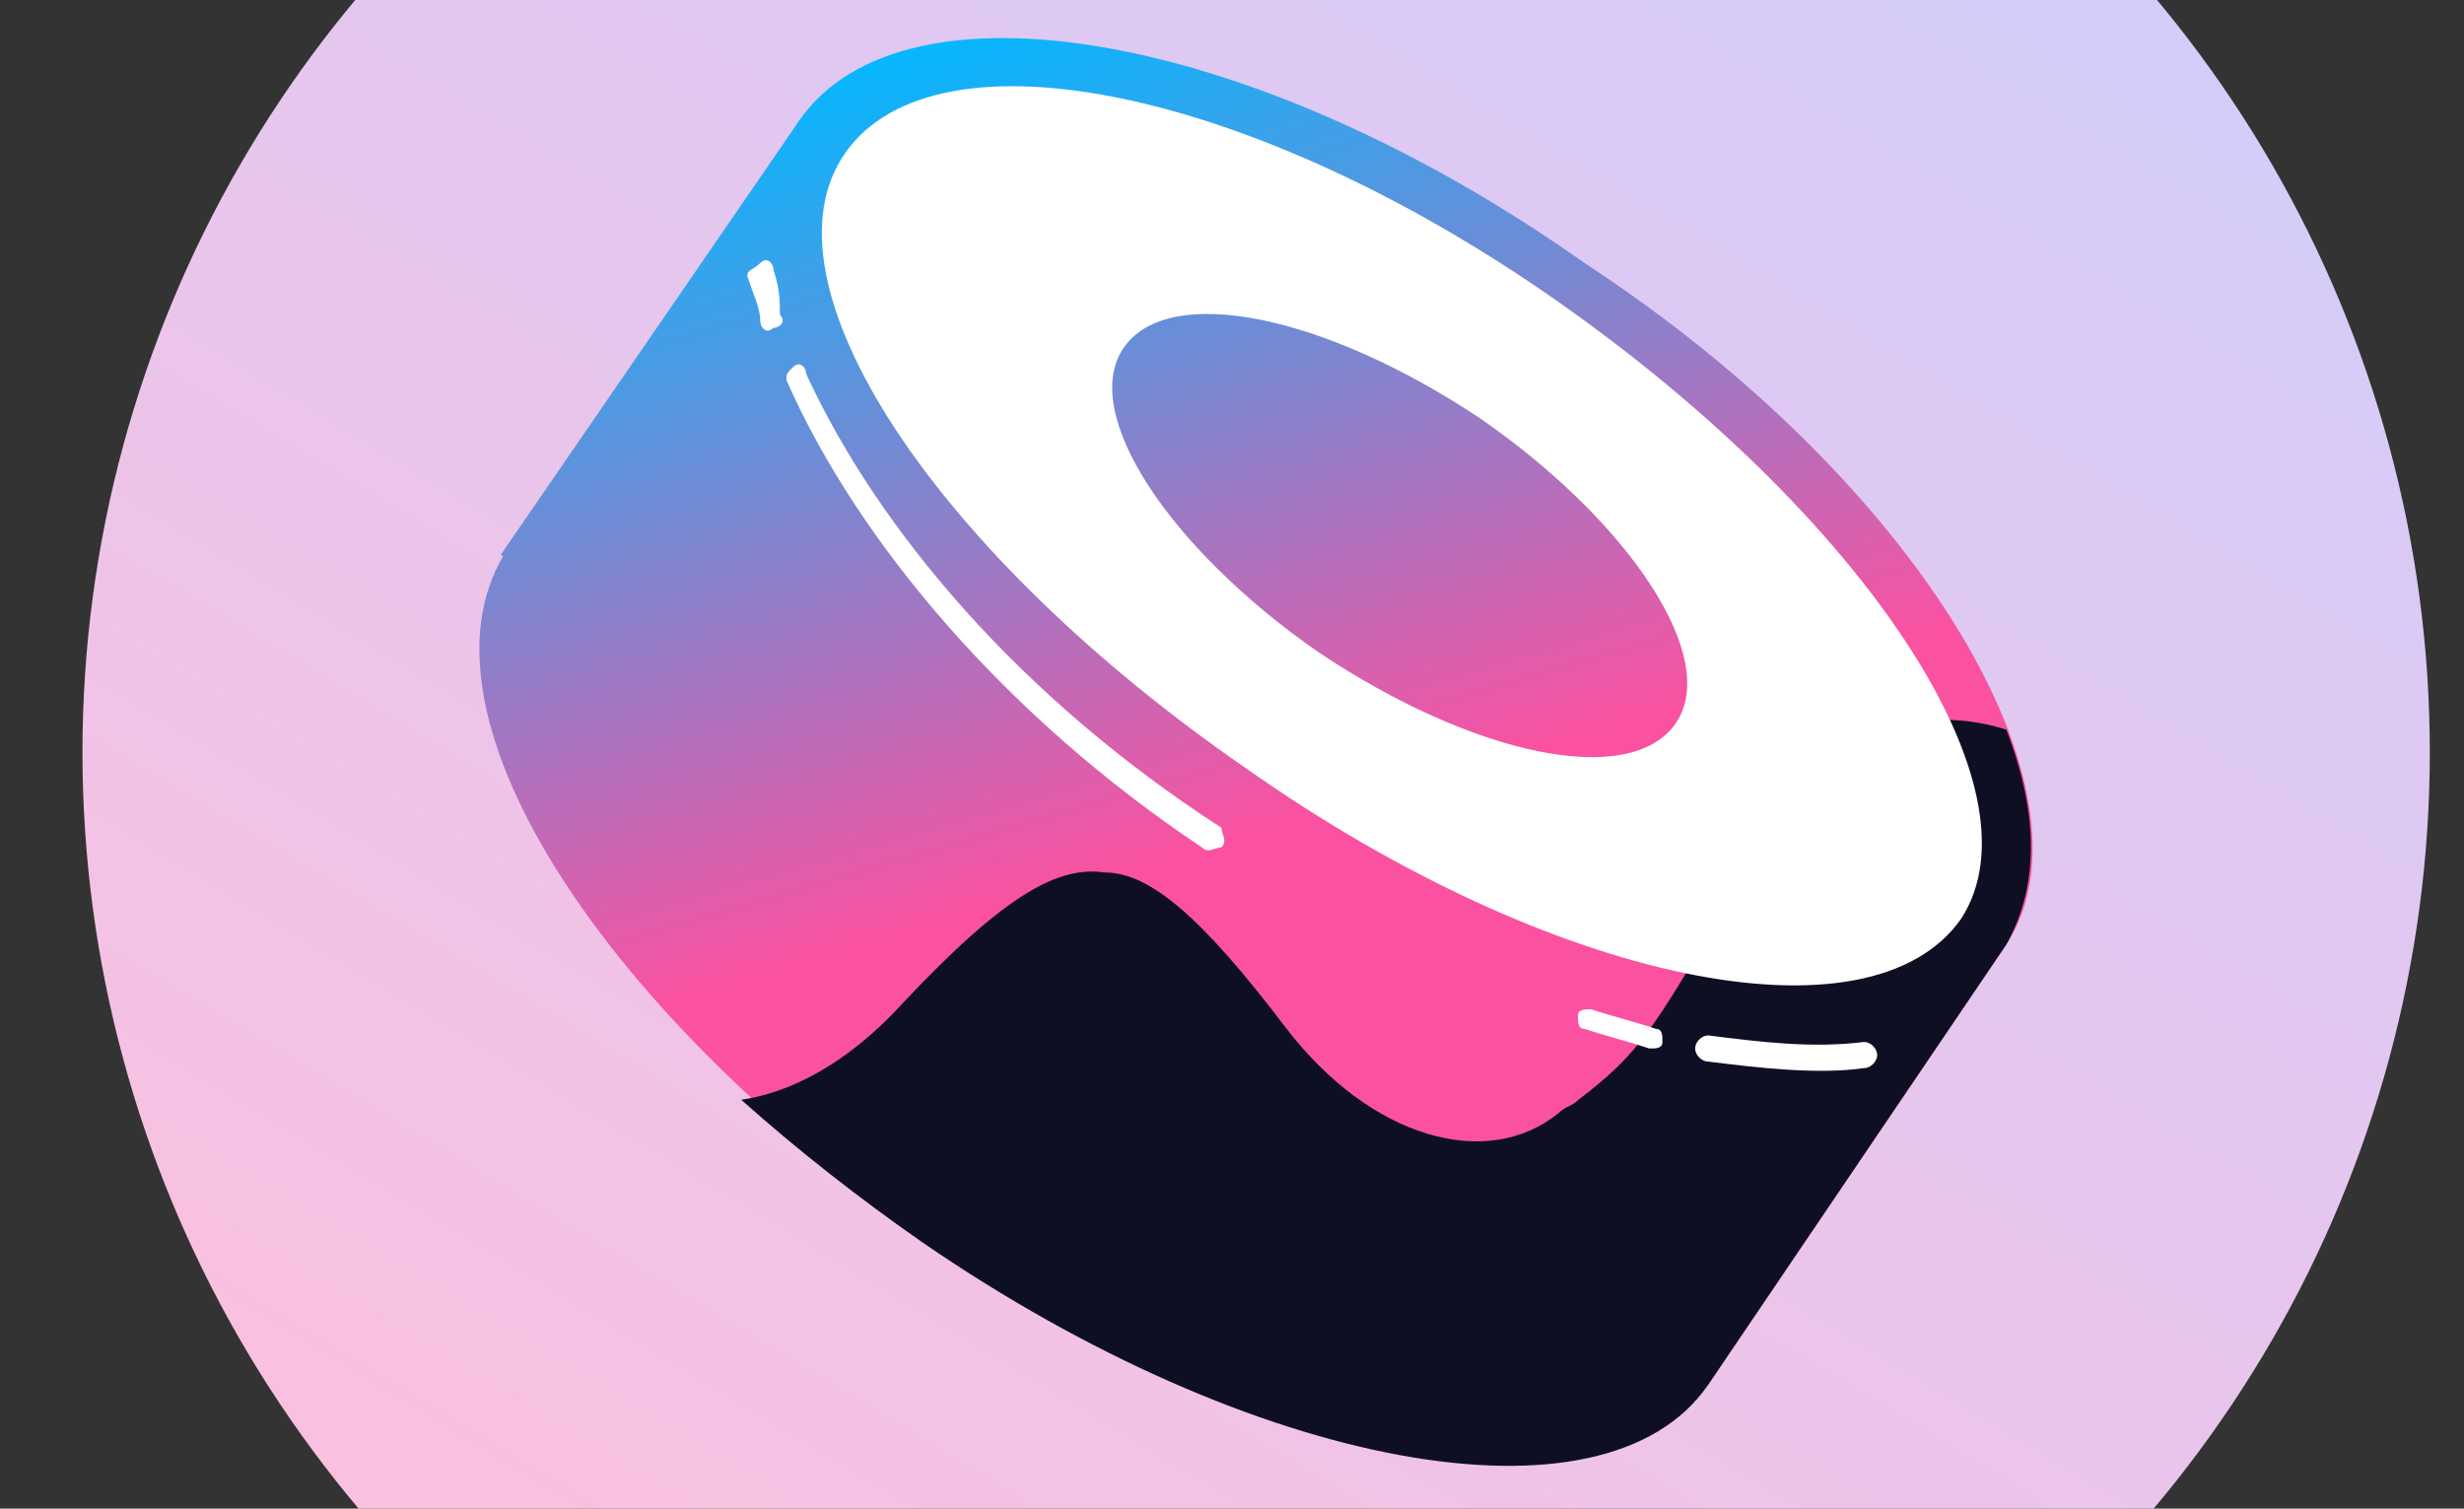
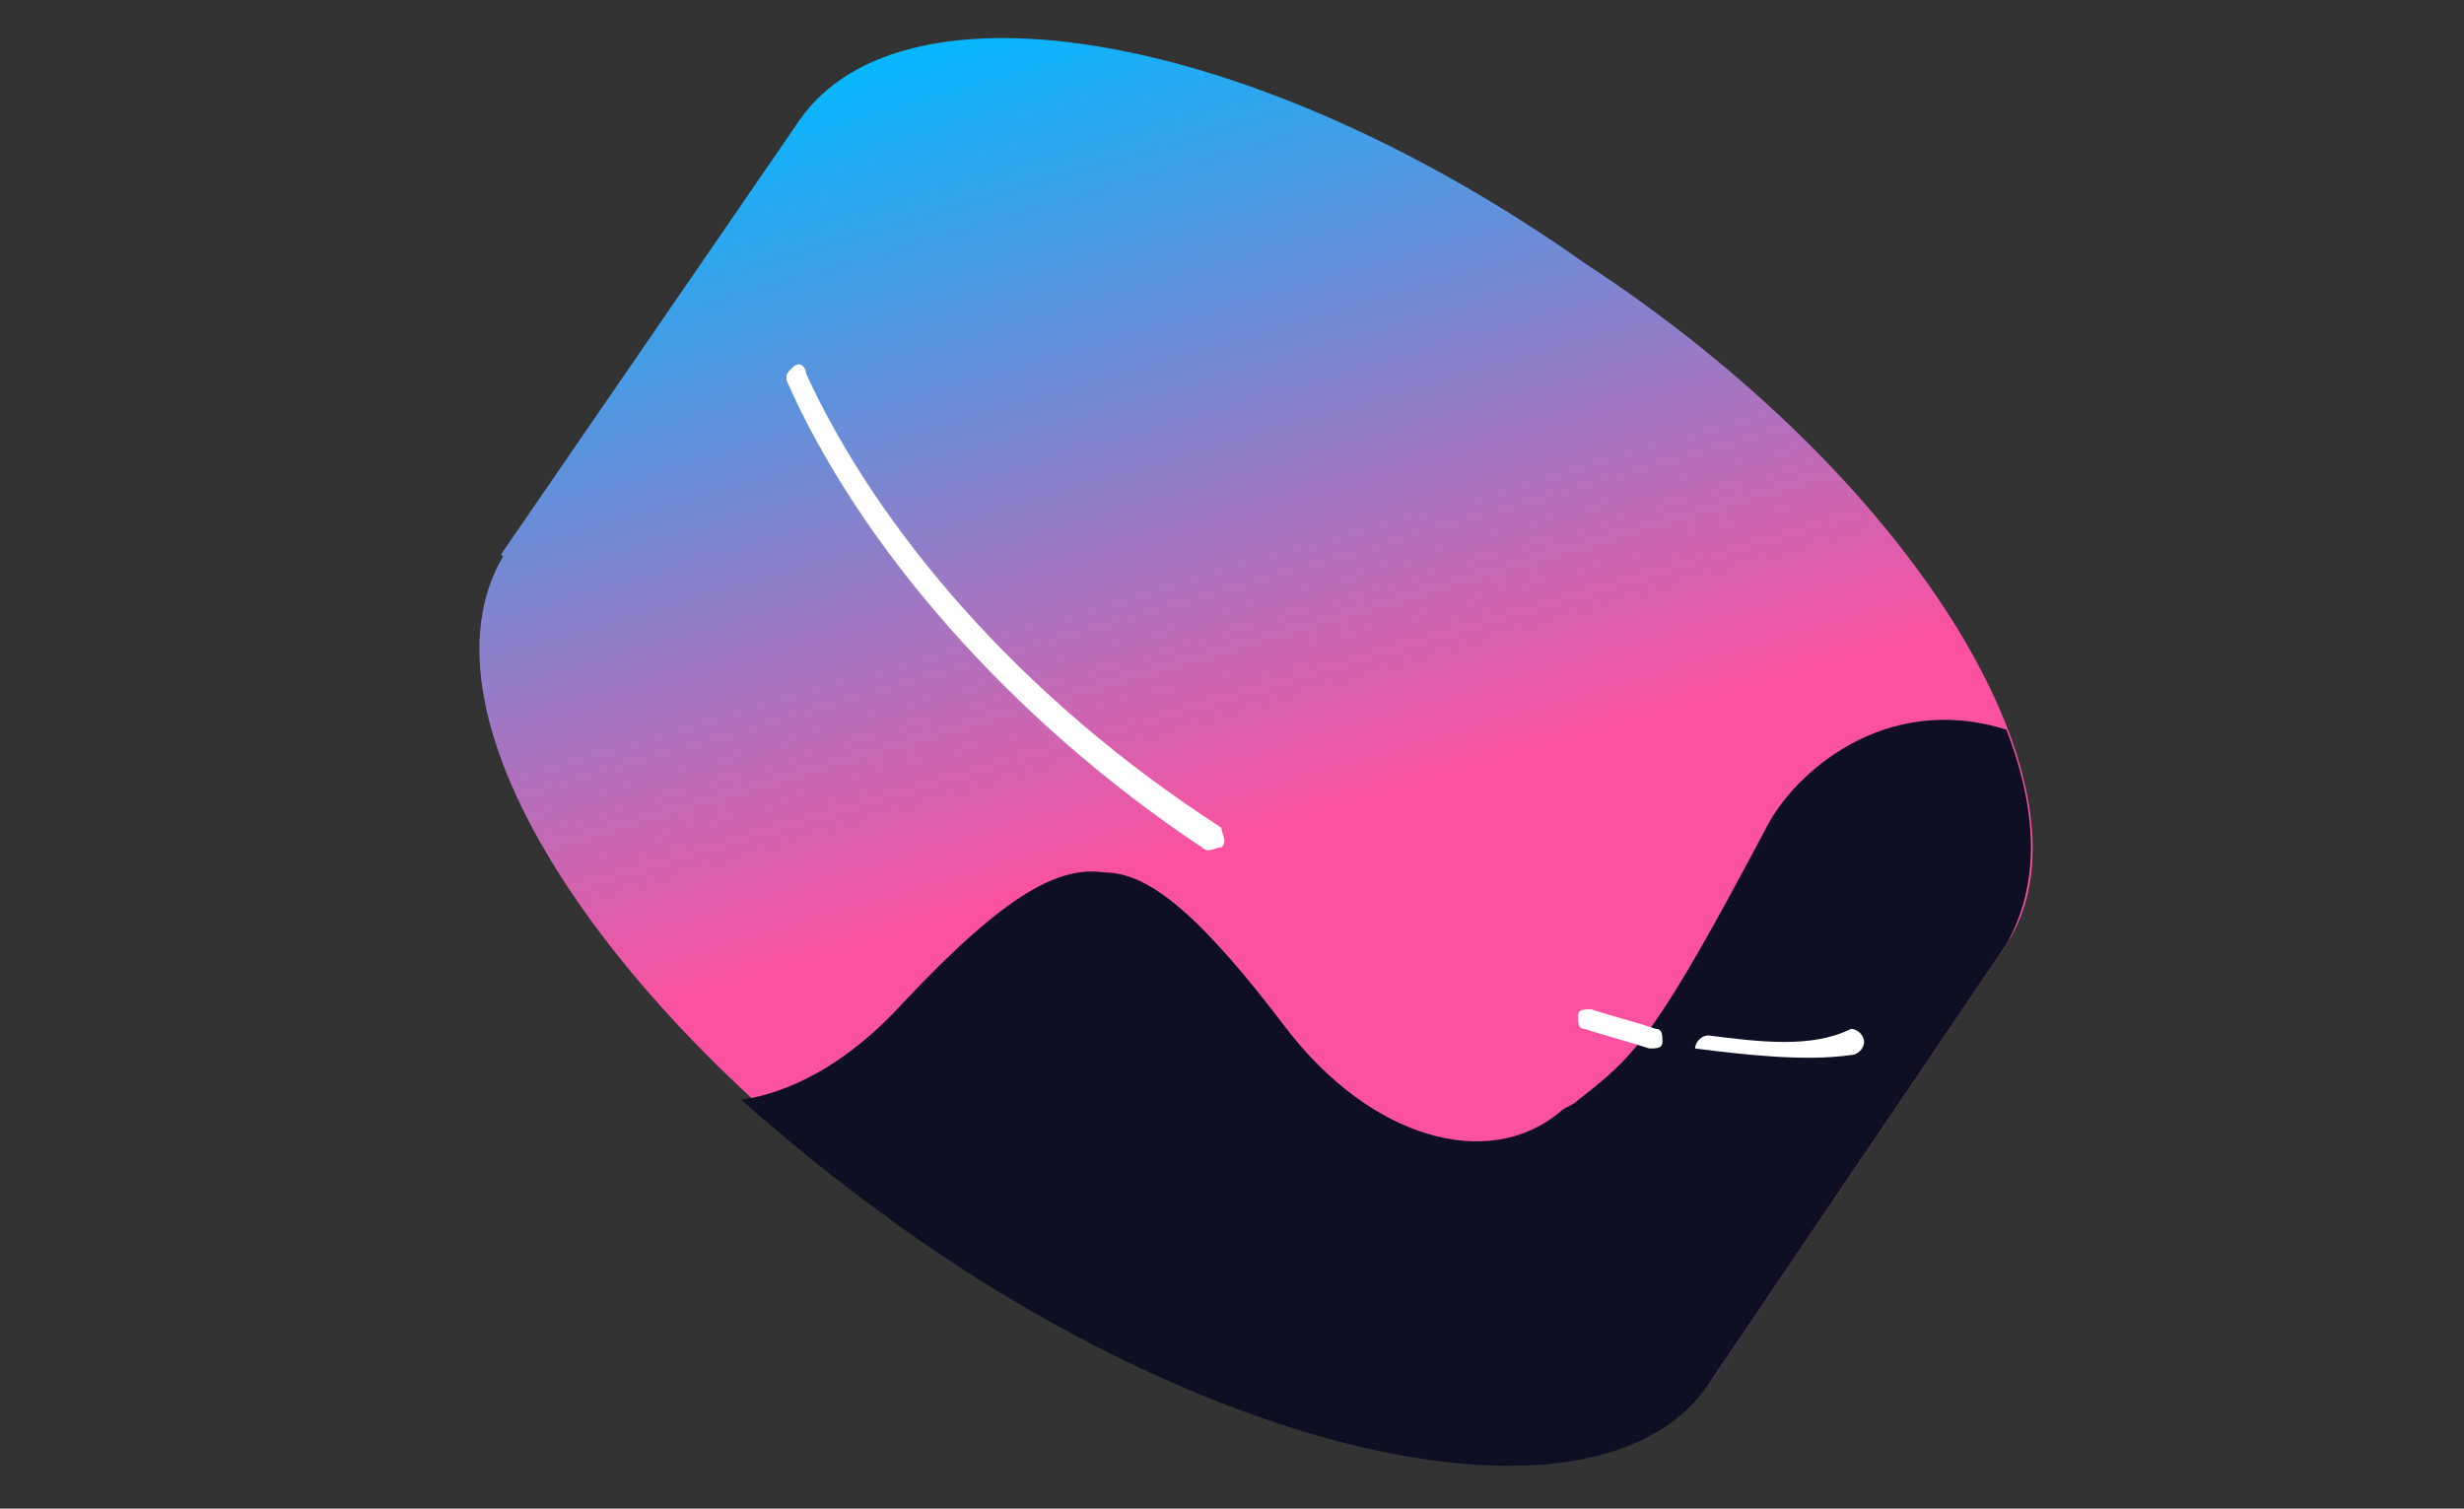
<svg xmlns="http://www.w3.org/2000/svg" version="1.0" id="katman_1" x="0px" y="0px" viewBox="150 150 490 300" style="enable-background:new 0 0 800 600;" xml:space="preserve">
  <rect x="150" y="150" width="490" height="300" fill="#333333" stroke="none" />
  <style type="text/css">
	.st0{fill:url(#SVGID_1_);}
	.st1{fill:url(#SVGID_00000050629339238878805030000007352662650165998746_);}
	.st2{fill:url(#SVGID_00000180348257057186041830000003770530271378629562_);}
	.st3{fill:url(#SVGID_00000170990702500222052800000017376663432197453959_);}
	.st4{fill:#0E0F23;}
	.st5{fill-rule:evenodd;clip-rule:evenodd;fill:#FFFFFF;}
	.st6{fill:#FFFFFF;}
</style>
  <linearGradient id="SVGID_1_" gradientUnits="userSpaceOnUse" x1="580.371" y1="569.374" x2="280.674" y2="72.507" gradientTransform="matrix(1 0 0 -1 -20.945 604.362)">
    <stop offset="0" style="stop-color:#CCCFFF" />
    <stop offset="1" style="stop-color:#FFBEDC" />
  </linearGradient>
-   <circle class="st0" cx="399.8" cy="299.6" r="233.4" />
  <linearGradient id="SVGID_00000183247860112920910010000007878247276623227539_" gradientUnits="userSpaceOnUse" x1="377.029" y1="453.745" x2="424.627" y2="290.299" gradientTransform="matrix(1 0 0 -1 -20.945 604.362)">
    <stop offset="0" style="stop-color:#03B8FF" />
    <stop offset="1" style="stop-color:#FA52A0" />
  </linearGradient>
  <path style="fill:url(#SVGID_00000183247860112920910010000007878247276623227539_);" d="M309,173.9l240,163.9l-59.4,87.7  l-240-165.2L309,173.9z" />
  <linearGradient id="SVGID_00000023962434824040880420000016248504236088485816_" gradientUnits="userSpaceOnUse" x1="416.032" y1="465.103" x2="463.631" y2="301.655" gradientTransform="matrix(1 0 0 -1 -20.945 604.362)">
    <stop offset="0" style="stop-color:#03B8FF" />
    <stop offset="1" style="stop-color:#FA52A0" />
  </linearGradient>
  <path style="fill:url(#SVGID_00000023962434824040880420000016248504236088485816_);" d="M549,337.8  c-20.6,29.7-90.3,18.1-156.1-28.4c-67.1-45.2-103.2-105.8-83.9-135.5c20.6-29.7,90.3-18.1,156.1,28.4  C532.2,246.2,568.4,308.1,549,337.8z" />
  <linearGradient id="SVGID_00000148647668988150947660000015644083168090100383_" gradientUnits="userSpaceOnUse" x1="338.494" y1="442.523" x2="386.094" y2="279.075" gradientTransform="matrix(1 0 0 -1 -20.945 604.362)">
    <stop offset="0" style="stop-color:#03B8FF" />
    <stop offset="1" style="stop-color:#FA52A0" />
  </linearGradient>
  <path style="fill:url(#SVGID_00000148647668988150947660000015644083168090100383_);" d="M489.7,424.3  c-20.6,29.7-90.3,18.1-156.1-28.4c-65.8-46.5-103.2-105.8-82.6-136.8c20.6-29.7,90.3-18.1,156.1,28.4  C472.9,333.9,509,394.6,489.7,424.3z" />
  <path class="st4" d="M549,337.8l-59.4,87.7c-20.6,29.7-90.3,16.8-156.1-28.4c-12.9-9-24.5-18.1-36.1-28.4c9-1.3,20.6-6.5,32.3-19.4  c20.6-21.9,31-27.1,40-25.8c9,0,19.4,9,36.1,31c16.8,21.9,40,28.4,54.2,16.8c1.3-1.3,2.6-1.3,3.9-2.6c11.6-9,15.5-12.9,37.4-54.2  c5.2-10.3,23.2-27.1,47.7-19.4C555.5,312,555.5,326.2,549,337.8z" />
-   <path class="st5" d="M540,332.7c-18.1,25.8-81.3,12.9-141.9-29.7c-61.9-42.6-98.1-96.8-80-122.6c18.1-25.8,81.3-12.9,141.9,29.7  C520.6,252.7,556.8,306.8,540,332.7z M483.2,293.9c-9,12.9-40,6.5-71-14.2c-29.7-20.6-47.7-47.7-38.7-60.6c9-12.9,40-6.5,71,14.2  C474.2,253.9,492.2,281,483.2,293.9z" />
-   <path class="st6" d="M303.8,203.6c0-1.3-1.3-2.6-2.6-1.3c-1.3,1.3-2.6,1.3-2.6,2.6c1.3,3.9,2.6,6.5,2.6,9c0,1.3,1.3,2.6,2.6,1.3  c1.3,0,2.6-1.3,1.3-2.6C305.1,210.1,305.1,207.5,303.8,203.6z" />
  <path class="st6" d="M310.3,224.3c0-1.3-1.3-2.6-2.6-1.3c-1.3,1.3-1.3,1.3-1.3,2.6c14.2,32.3,43.9,67.1,82.6,92.9  c1.3,1.3,2.6,0,3.9,0c1.3-1.3,0-2.6,0-3.9C352.9,288.8,324.5,255.2,310.3,224.3z" />
  <path class="st6" d="M466.4,350.7c-1.3,0-2.6,0-2.6,1.3c0,1.3,0,2.6,1.3,2.6c3.9,1.3,9,2.6,12.9,3.9c1.3,0,2.6,0,2.6-1.3  c0-1.3,0-2.6-1.3-2.6C475.5,353.3,470.3,352,466.4,350.7z" />
-   <path class="st6" d="M489.7,355.9c-1.3,0-2.6,1.3-2.6,2.6c0,1.3,1.3,2.6,2.6,2.6c10.3,1.3,21.9,2.6,31,1.3c1.3,0,2.6-1.3,2.6-2.6  c0-1.3-1.3-2.6-2.6-2.6C510.3,358.5,500,357.2,489.7,355.9z" />
+   <path class="st6" d="M489.7,355.9c-1.3,0-2.6,1.3-2.6,2.6c10.3,1.3,21.9,2.6,31,1.3c1.3,0,2.6-1.3,2.6-2.6  c0-1.3-1.3-2.6-2.6-2.6C510.3,358.5,500,357.2,489.7,355.9z" />
</svg>